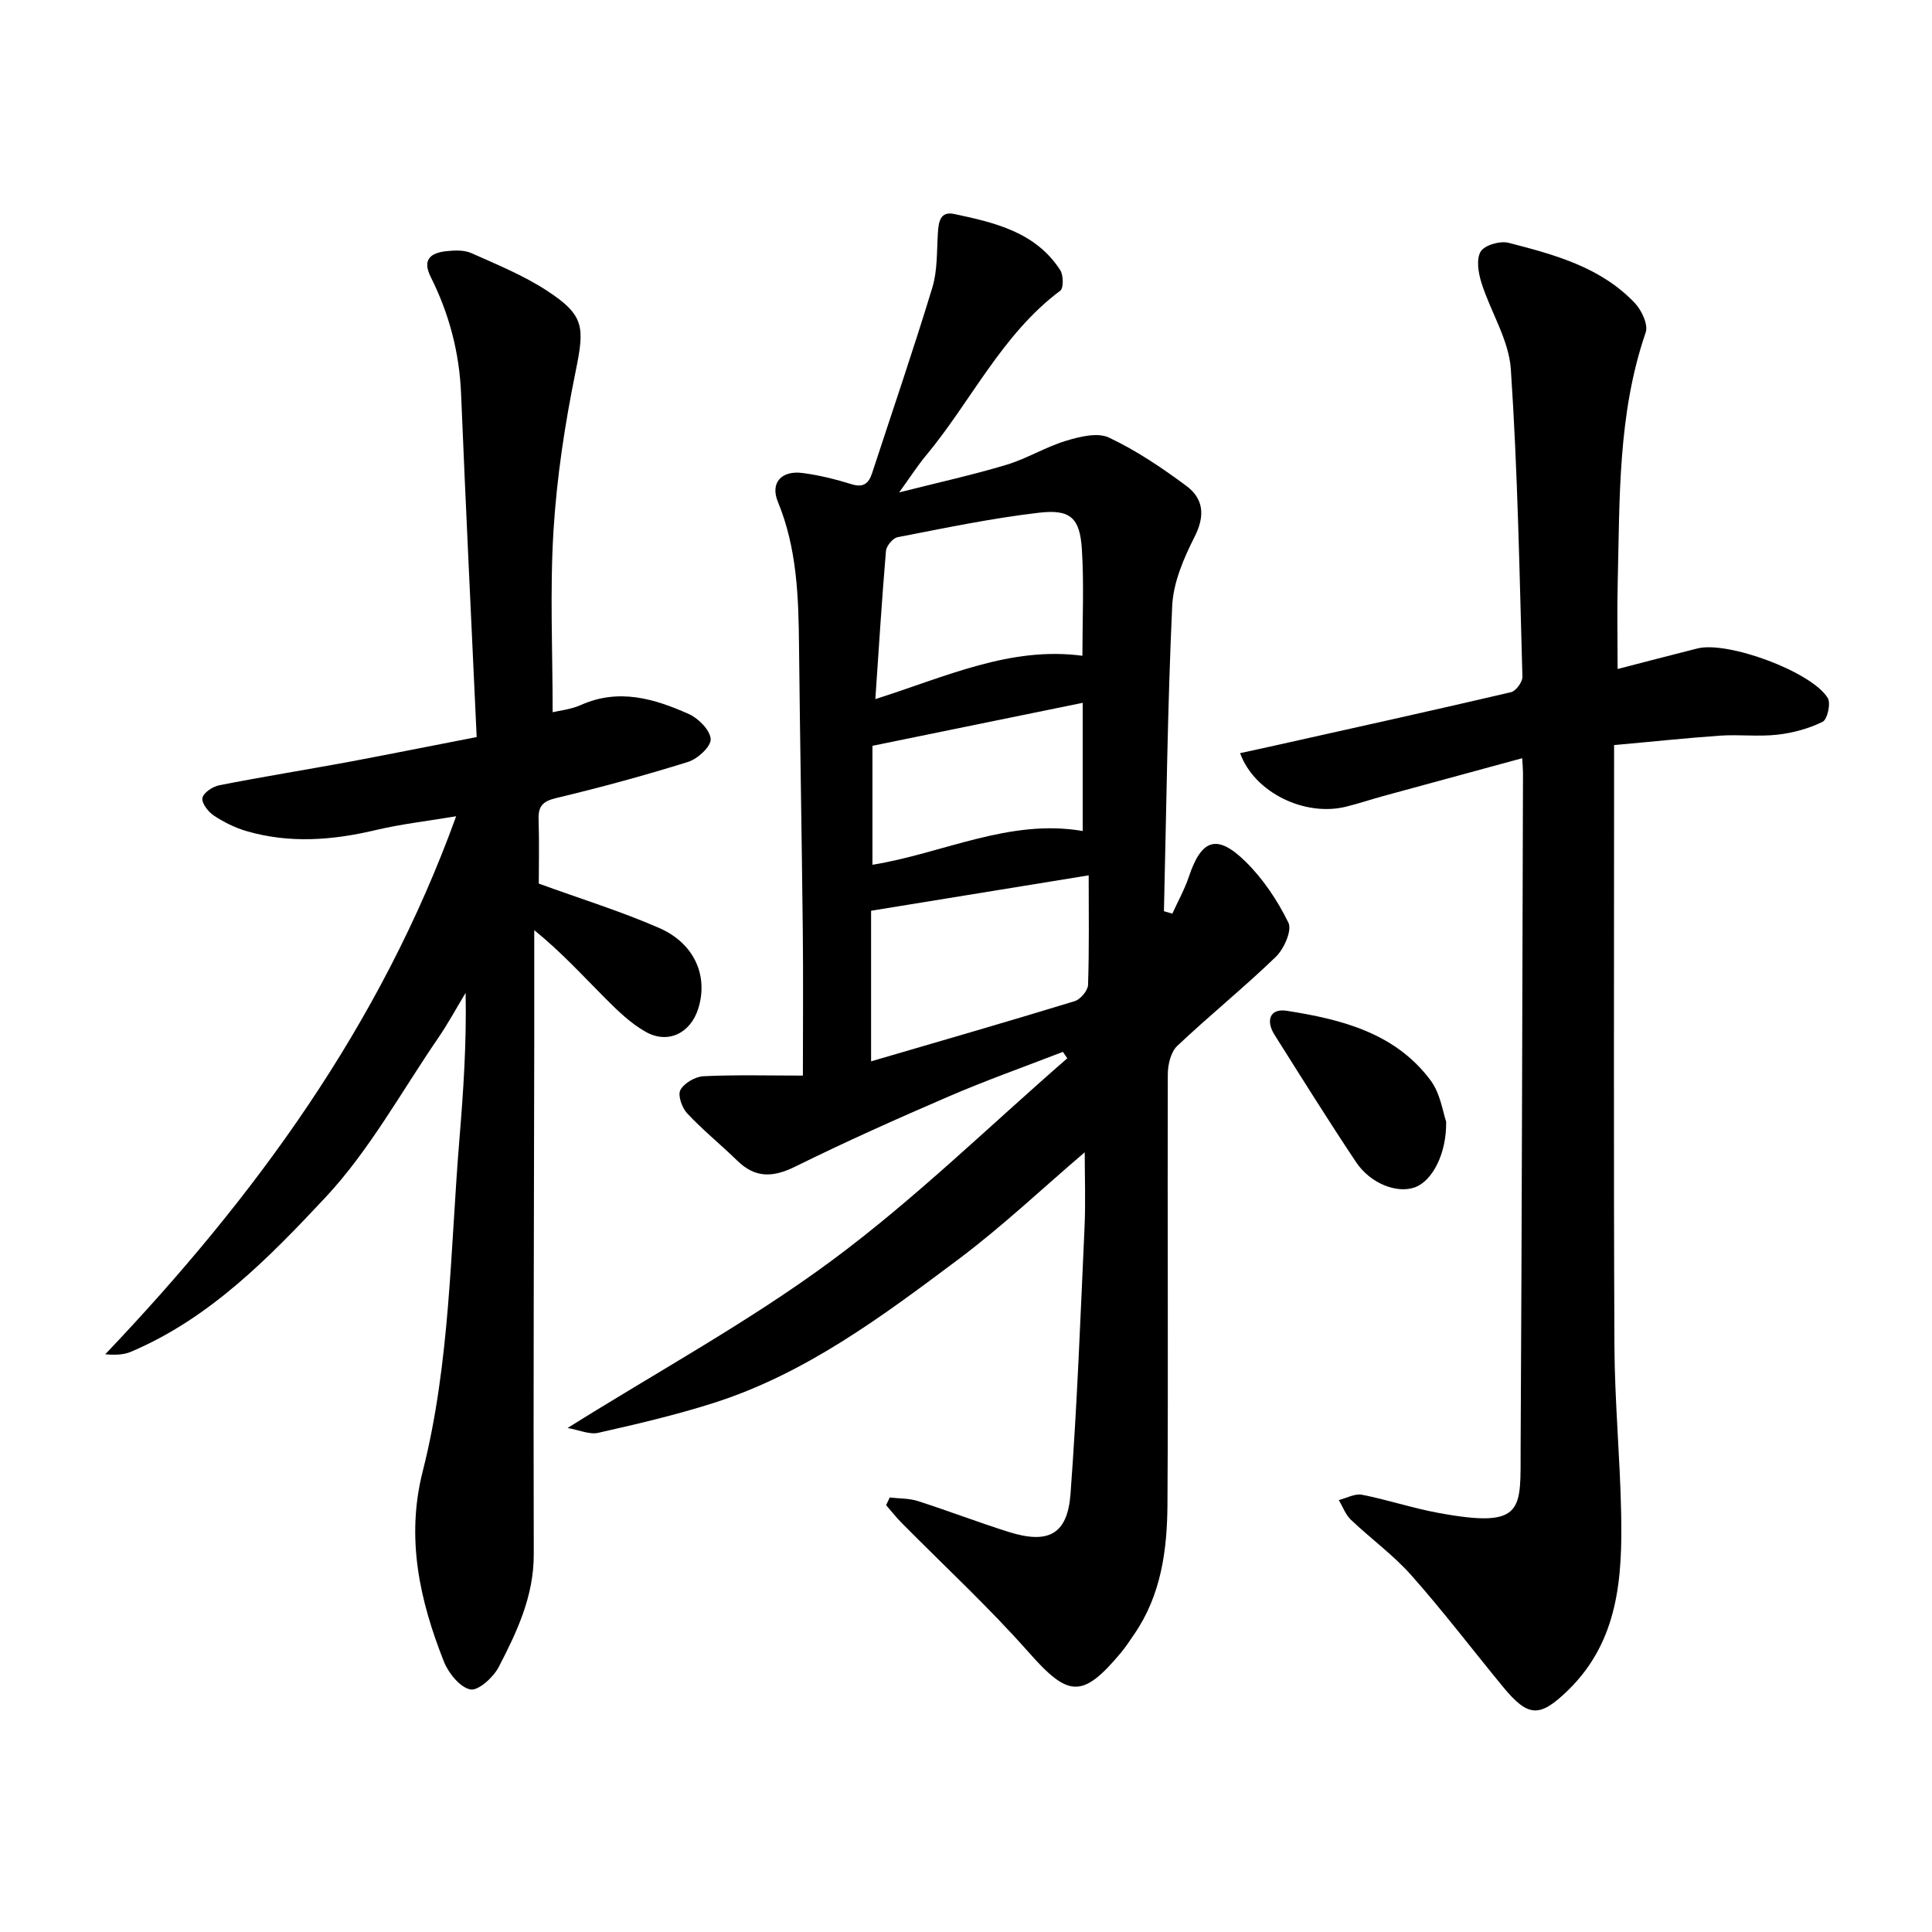
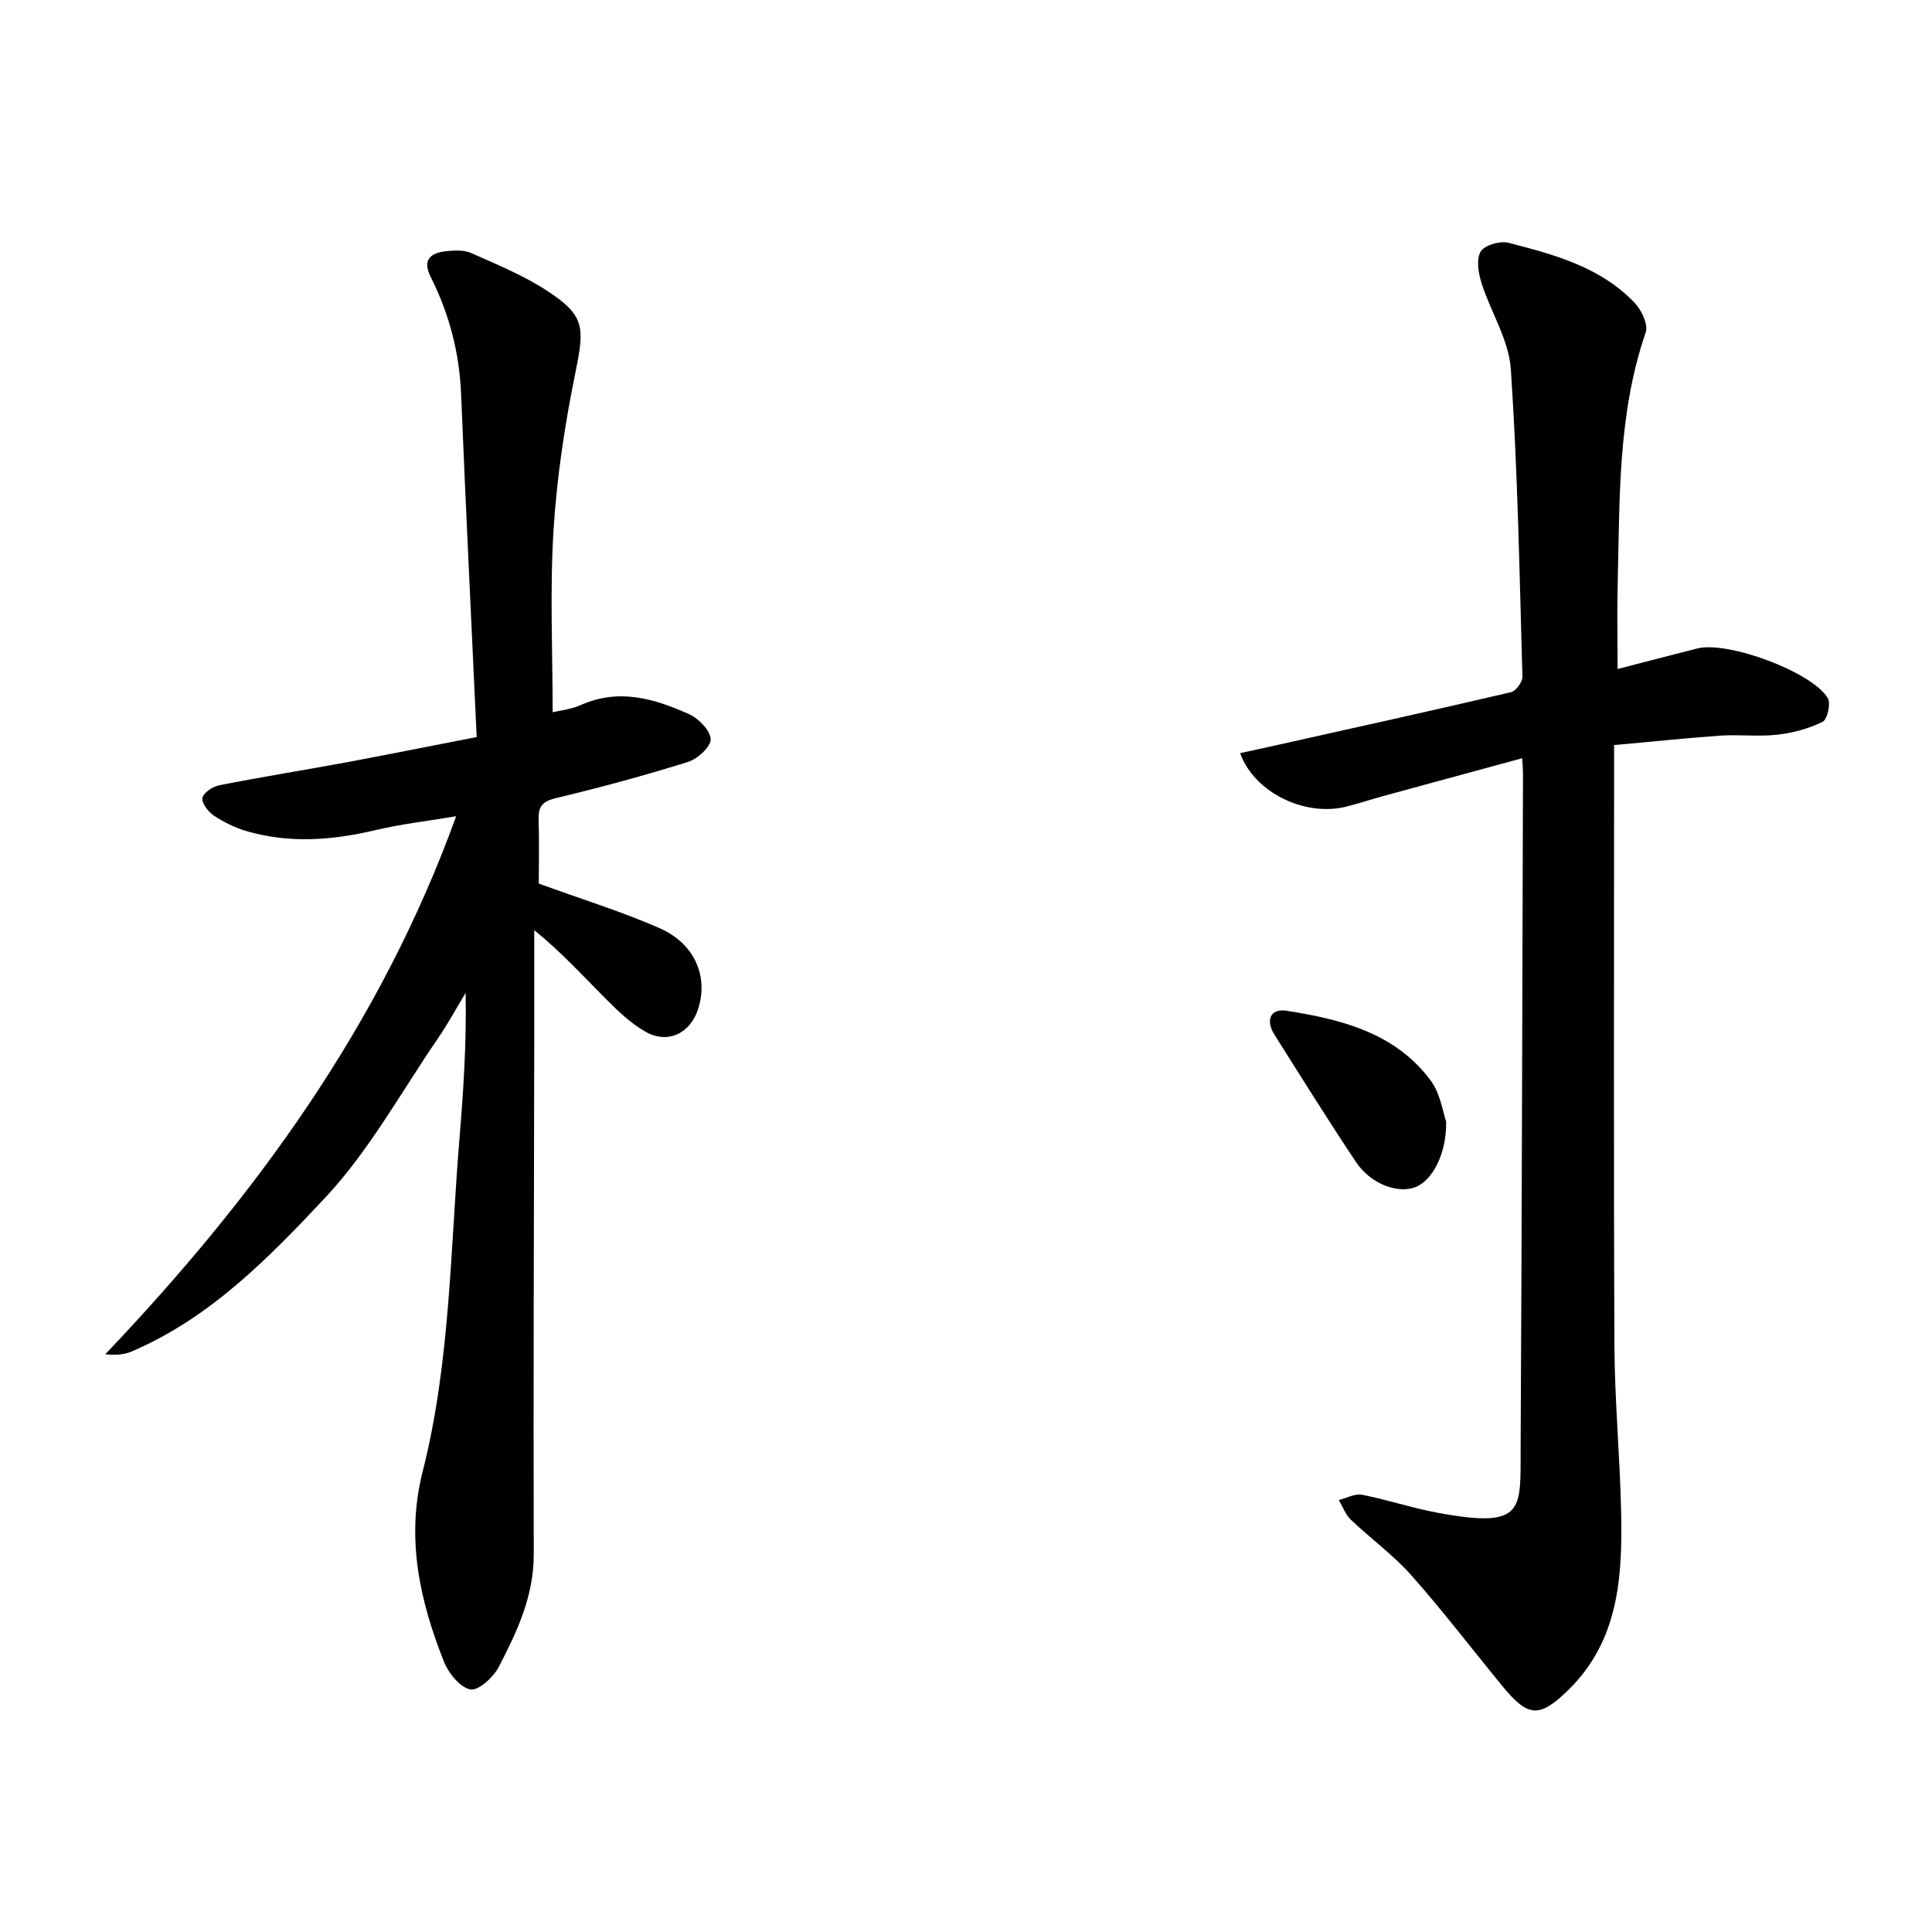
<svg xmlns="http://www.w3.org/2000/svg" enable-background="new 0 0 400 400" viewBox="0 0 400 400">
-   <path d="m184.21 310.04c1.94.23 3.98.15 5.8.73 6.31 2.02 12.5 4.41 18.82 6.4 8.23 2.58 12.18.53 12.81-7.89 1.37-18.34 2.06-36.73 2.9-55.11.24-5.31.04-10.65.04-15.6-8.69 7.41-17.07 15.36-26.25 22.23-15.72 11.77-31.55 23.61-50.62 29.68-7.82 2.49-15.84 4.36-23.85 6.17-1.81.41-3.93-.58-6.35-1 18.9-11.84 37.73-22.09 54.8-34.74 17.14-12.7 32.51-27.77 48.66-41.8-.3-.44-.6-.89-.91-1.33-7.85 3.04-15.79 5.85-23.52 9.18-10.73 4.62-21.4 9.39-31.87 14.56-4.6 2.27-8.27 2.45-12.02-1.21-3.4-3.32-7.13-6.33-10.37-9.79-1.08-1.15-2-3.76-1.41-4.85.78-1.43 3.08-2.77 4.78-2.85 6.74-.32 13.5-.13 20.58-.13 0-10.32.09-20.11-.02-29.9-.21-19.68-.58-39.36-.78-59.03-.1-10.17-.41-20.24-4.38-29.87-1.61-3.91.7-6.53 5.11-5.96 3.43.44 6.84 1.3 10.15 2.32 2.45.76 3.54-.15 4.24-2.27 4.19-12.8 8.56-25.55 12.48-38.44 1.08-3.56.91-7.52 1.15-11.31.14-2.27.47-4.54 3.35-3.93 8.4 1.78 16.85 3.72 21.97 11.61.68 1.05.73 3.74.02 4.27-12.13 9.08-18.43 22.87-27.81 34.14-1.71 2.05-3.16 4.32-5.55 7.63 8.21-2.08 15.31-3.64 22.25-5.73 4.2-1.27 8.06-3.67 12.27-4.95 2.83-.86 6.53-1.79 8.9-.68 5.67 2.67 10.98 6.25 16.03 10 3.56 2.64 3.94 6.16 1.73 10.52-2.26 4.46-4.43 9.49-4.65 14.36-.97 21.04-1.2 42.12-1.71 63.19.58.17 1.16.34 1.74.5 1.15-2.54 2.54-5.01 3.42-7.64 2.6-7.77 5.79-8.95 11.69-3.18 3.66 3.58 6.67 8.09 8.92 12.69.79 1.61-.91 5.43-2.6 7.07-6.59 6.37-13.76 12.15-20.42 18.45-1.33 1.26-1.94 3.87-1.95 5.86-.09 29.69.11 59.38-.07 89.07-.06 9.39-1.29 18.72-6.85 26.82-.9 1.31-1.76 2.65-2.77 3.86-8.03 9.62-10.92 9.21-19.14-.1-8.27-9.36-17.49-17.87-26.28-26.77-1.14-1.15-2.14-2.44-3.21-3.66.25-.52.5-1.06.75-1.59zm-3.86-121.48v31.18c14.35-4.2 28.28-8.22 42.15-12.46 1.2-.37 2.73-2.19 2.77-3.37.25-7.58.13-15.18.13-22.68-15.67 2.54-30.28 4.92-45.05 7.33zm43.75-52.79c0-7.58.35-14.84-.11-22.06-.41-6.46-2.35-8.32-8.85-7.56-9.83 1.14-19.57 3.19-29.3 5.07-.98.19-2.32 1.8-2.41 2.85-.85 10.01-1.47 20.04-2.2 30.67 14.68-4.66 27.96-10.96 42.87-8.97zm-43.47 43.27c14.55-2.34 28.35-9.61 43.53-6.99 0-9.11 0-18.04 0-26.54-14.59 2.98-28.87 5.9-43.53 8.9z" />
  <path d="m98.69 152.6c-1.1-23.95-2.26-47.51-3.23-71.08-.35-8.55-2.47-16.57-6.28-24.17-1.84-3.67.04-5.01 3.26-5.35 1.7-.18 3.65-.26 5.14.4 5.33 2.38 10.82 4.62 15.67 7.79 7.83 5.12 7.79 7.54 5.92 16.75-2.21 10.82-3.89 21.85-4.57 32.86-.77 12.45-.18 24.99-.18 37.66 1.38-.34 3.77-.57 5.85-1.5 7.85-3.51 15.22-1.31 22.36 1.88 1.99.89 4.41 3.34 4.51 5.19.08 1.54-2.7 4.09-4.67 4.71-9.02 2.82-18.16 5.3-27.36 7.5-2.78.66-3.68 1.71-3.6 4.4.15 4.74.04 9.49.04 13.3 8.74 3.18 17.03 5.74 24.93 9.19 7.36 3.21 10.21 10.01 8.07 16.74-1.6 5.03-6.23 7.35-10.83 4.78-3.1-1.73-5.79-4.35-8.34-6.9-4.66-4.66-9.08-9.56-14.77-14.17 0 7.84.01 15.68 0 23.52-.05 35.24-.2 70.48-.1 105.71.02 8.64-3.47 16.03-7.25 23.32-1.11 2.14-4.23 4.97-5.87 4.65-2.15-.42-4.52-3.35-5.47-5.73-5.03-12.68-7.91-25.58-4.41-39.39 5.73-22.6 5.71-45.9 7.62-68.96.82-9.92 1.48-19.85 1.27-30.14-1.9 3.15-3.65 6.39-5.73 9.42-7.61 11.11-14.2 23.21-23.3 32.94-11.69 12.49-23.92 25.02-40.26 31.95-1.55.66-3.38.69-5.32.52 30.97-32.56 56.97-68.03 72.65-111.39-6.02 1.01-11.41 1.61-16.66 2.86-8.94 2.12-17.84 2.81-26.75.21-2.39-.7-4.72-1.86-6.79-3.24-1.16-.77-2.54-2.6-2.33-3.63.23-1.1 2.14-2.35 3.49-2.62 8.85-1.74 17.75-3.17 26.62-4.8 8.4-1.58 16.77-3.26 26.67-5.18z" />
  <path d="m334.18 154.26v6.15c0 39.37-.11 78.75.07 118.12.05 11.57 1.16 23.13 1.39 34.7.27 13.33-.51 26.48-10.94 36.67-5.9 5.76-8.28 5.69-13.46-.59-6.34-7.7-12.39-15.66-19-23.12-3.75-4.24-8.45-7.63-12.57-11.56-1.11-1.06-1.67-2.69-2.48-4.06 1.6-.4 3.32-1.39 4.79-1.1 5.26 1.03 10.39 2.75 15.66 3.73 18.34 3.41 17.12-.65 17.19-13.67.26-46.51.34-93.03.49-139.54 0-.78-.08-1.56-.17-3.01-9.77 2.66-19.26 5.24-28.75 7.83-2.59.71-5.13 1.57-7.74 2.21-8.51 2.1-18.95-2.9-21.91-11.09 2.74-.6 5.39-1.16 8.04-1.76 16.03-3.58 32.06-7.12 48.05-10.86 1.02-.24 2.39-2.12 2.36-3.2-.6-21.24-.97-42.51-2.4-63.7-.41-6.04-4.17-11.82-6.07-17.82-.65-2.06-1.13-4.92-.17-6.51.8-1.33 4.02-2.26 5.77-1.81 9.51 2.45 19.12 5.03 26.18 12.51 1.39 1.48 2.77 4.45 2.21 6.06-5.8 16.87-5.36 34.37-5.79 51.79-.15 5.85-.02 11.71-.02 17.88 5.31-1.37 10.92-2.85 16.54-4.26 6.26-1.57 23.64 4.81 26.97 10.27.67 1.1-.08 4.44-1.07 4.92-2.88 1.42-6.16 2.31-9.37 2.67-3.92.44-7.94-.07-11.89.2-7.1.5-14.17 1.26-21.91 1.95z" />
  <path d="m299.41 232.22c.11 6.76-2.94 12.32-6.46 13.6-3.7 1.34-9.21-.74-12.21-5.24-5.78-8.67-11.3-17.51-16.86-26.33-1.86-2.94-.97-5.53 2.52-4.98 11.33 1.78 22.48 4.57 29.81 14.44 2.04 2.77 2.55 6.69 3.2 8.51z" />
</svg>